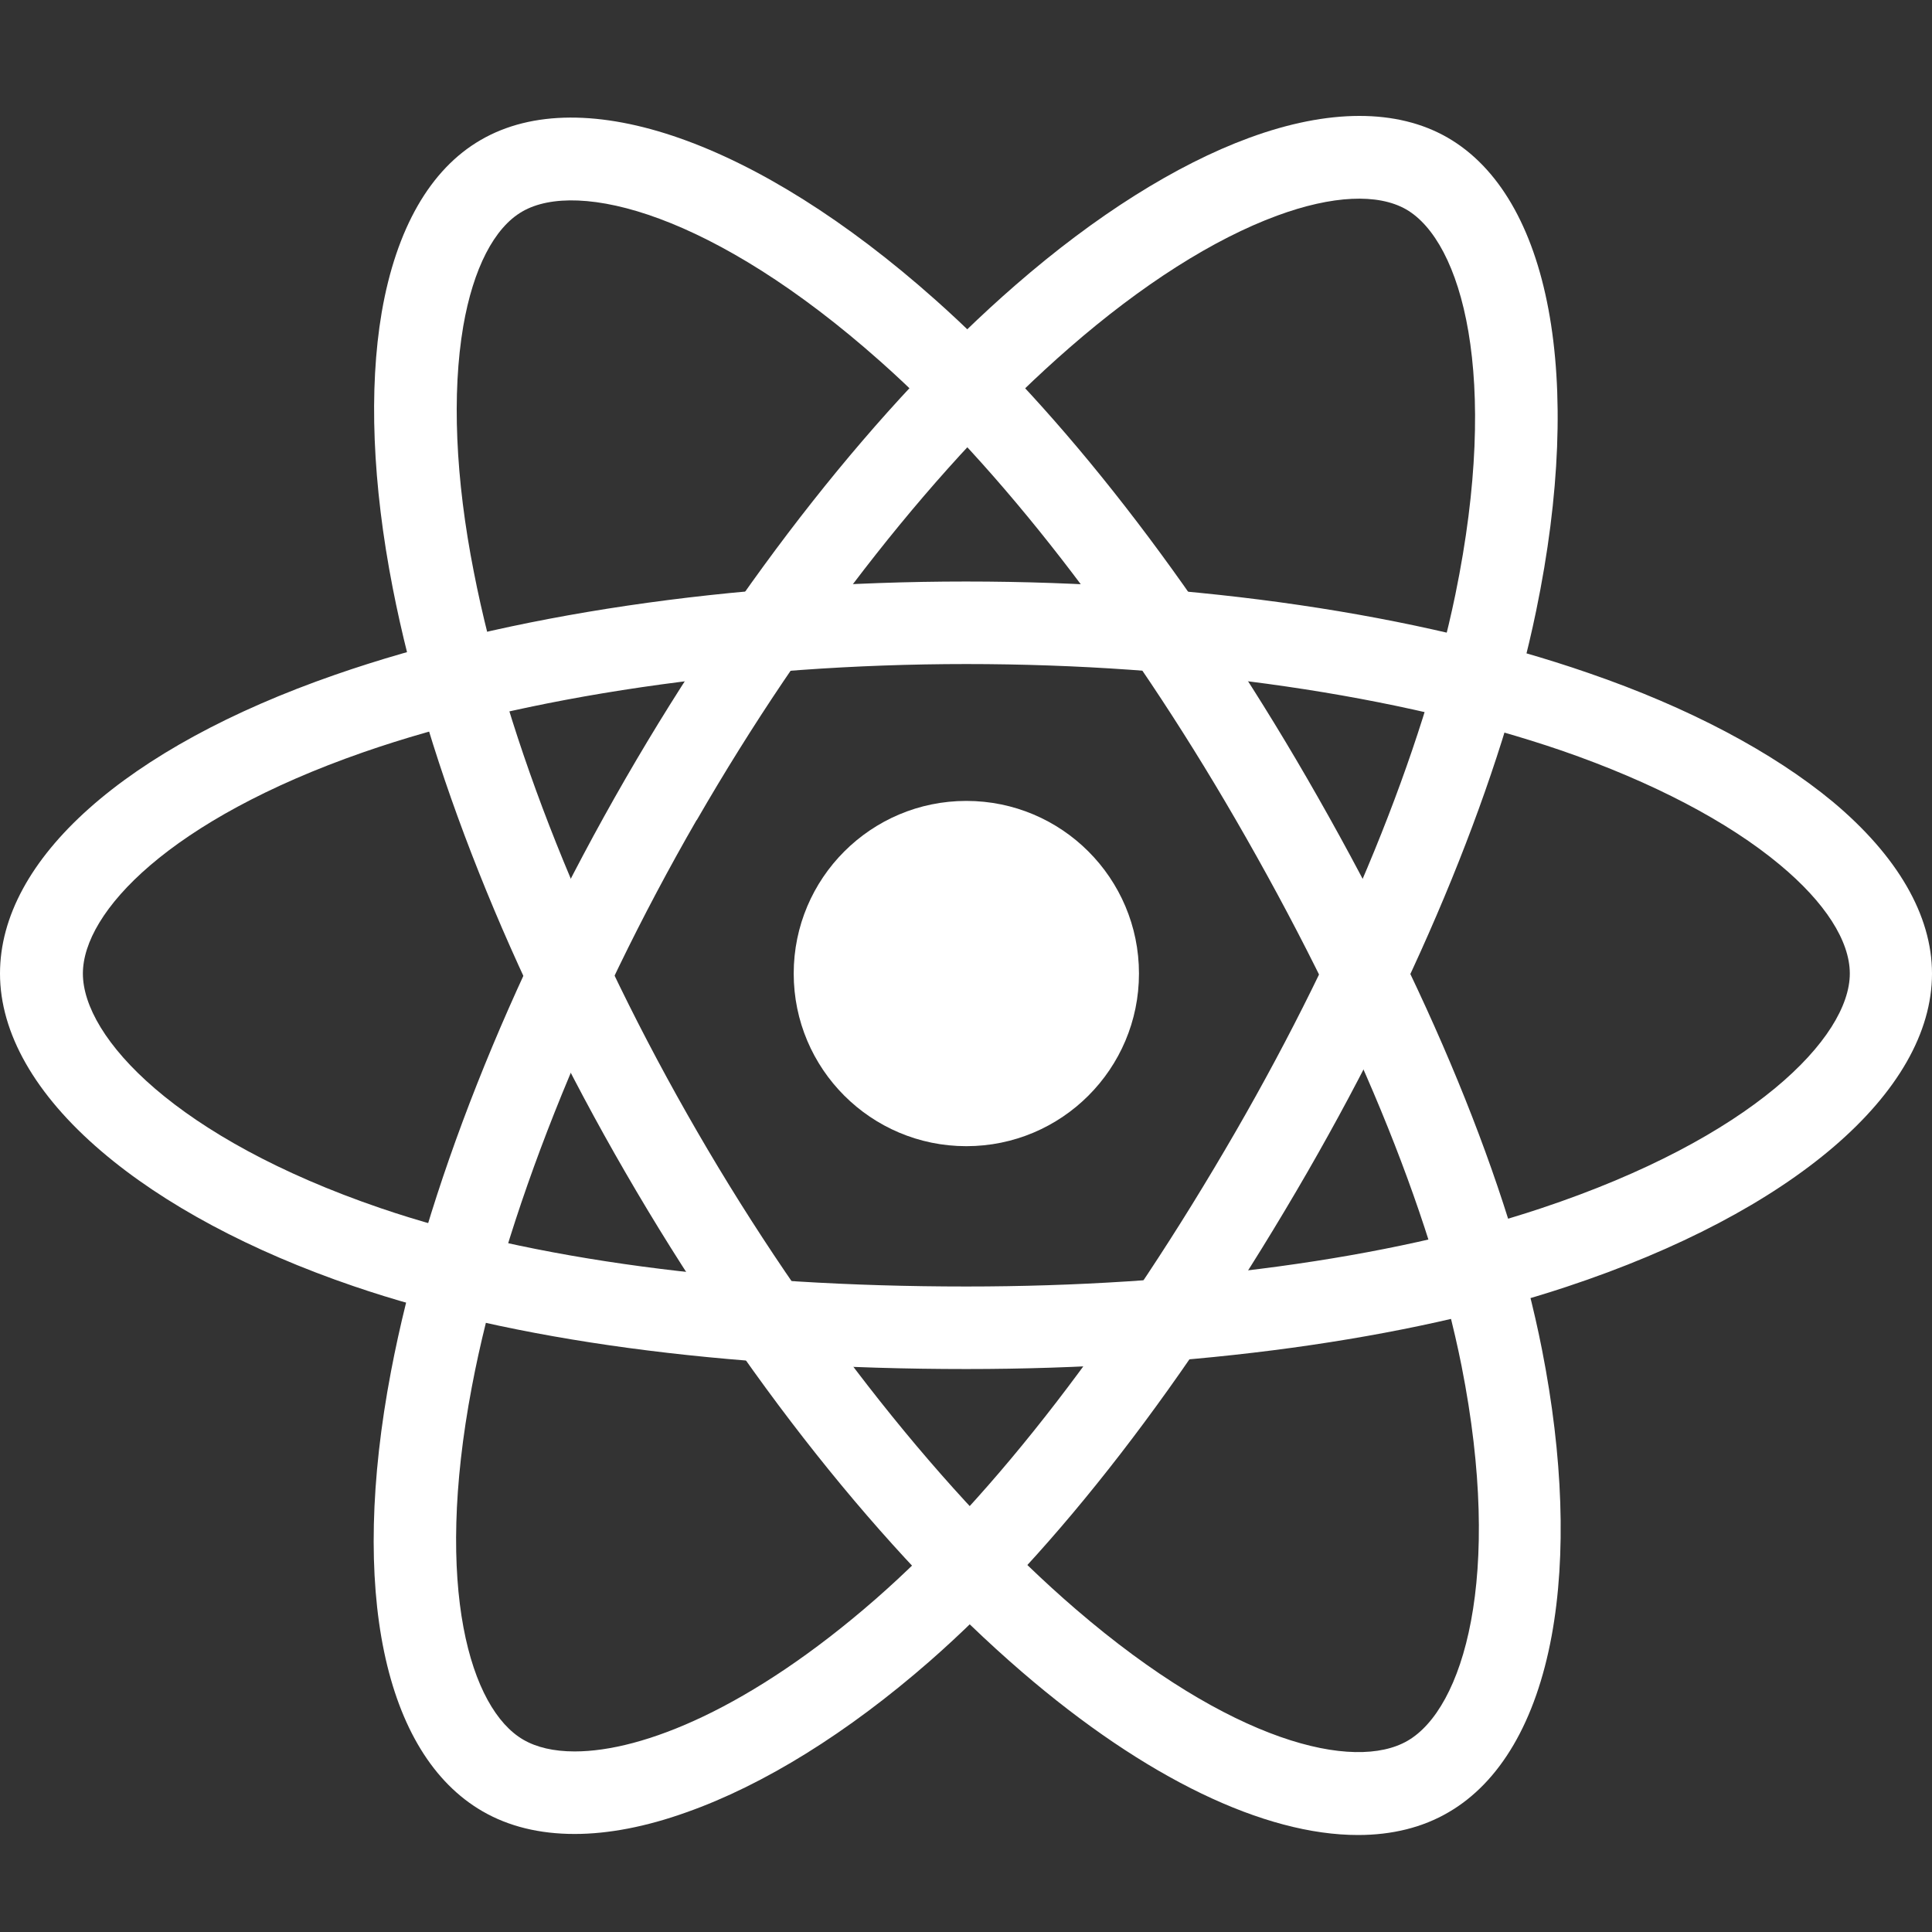
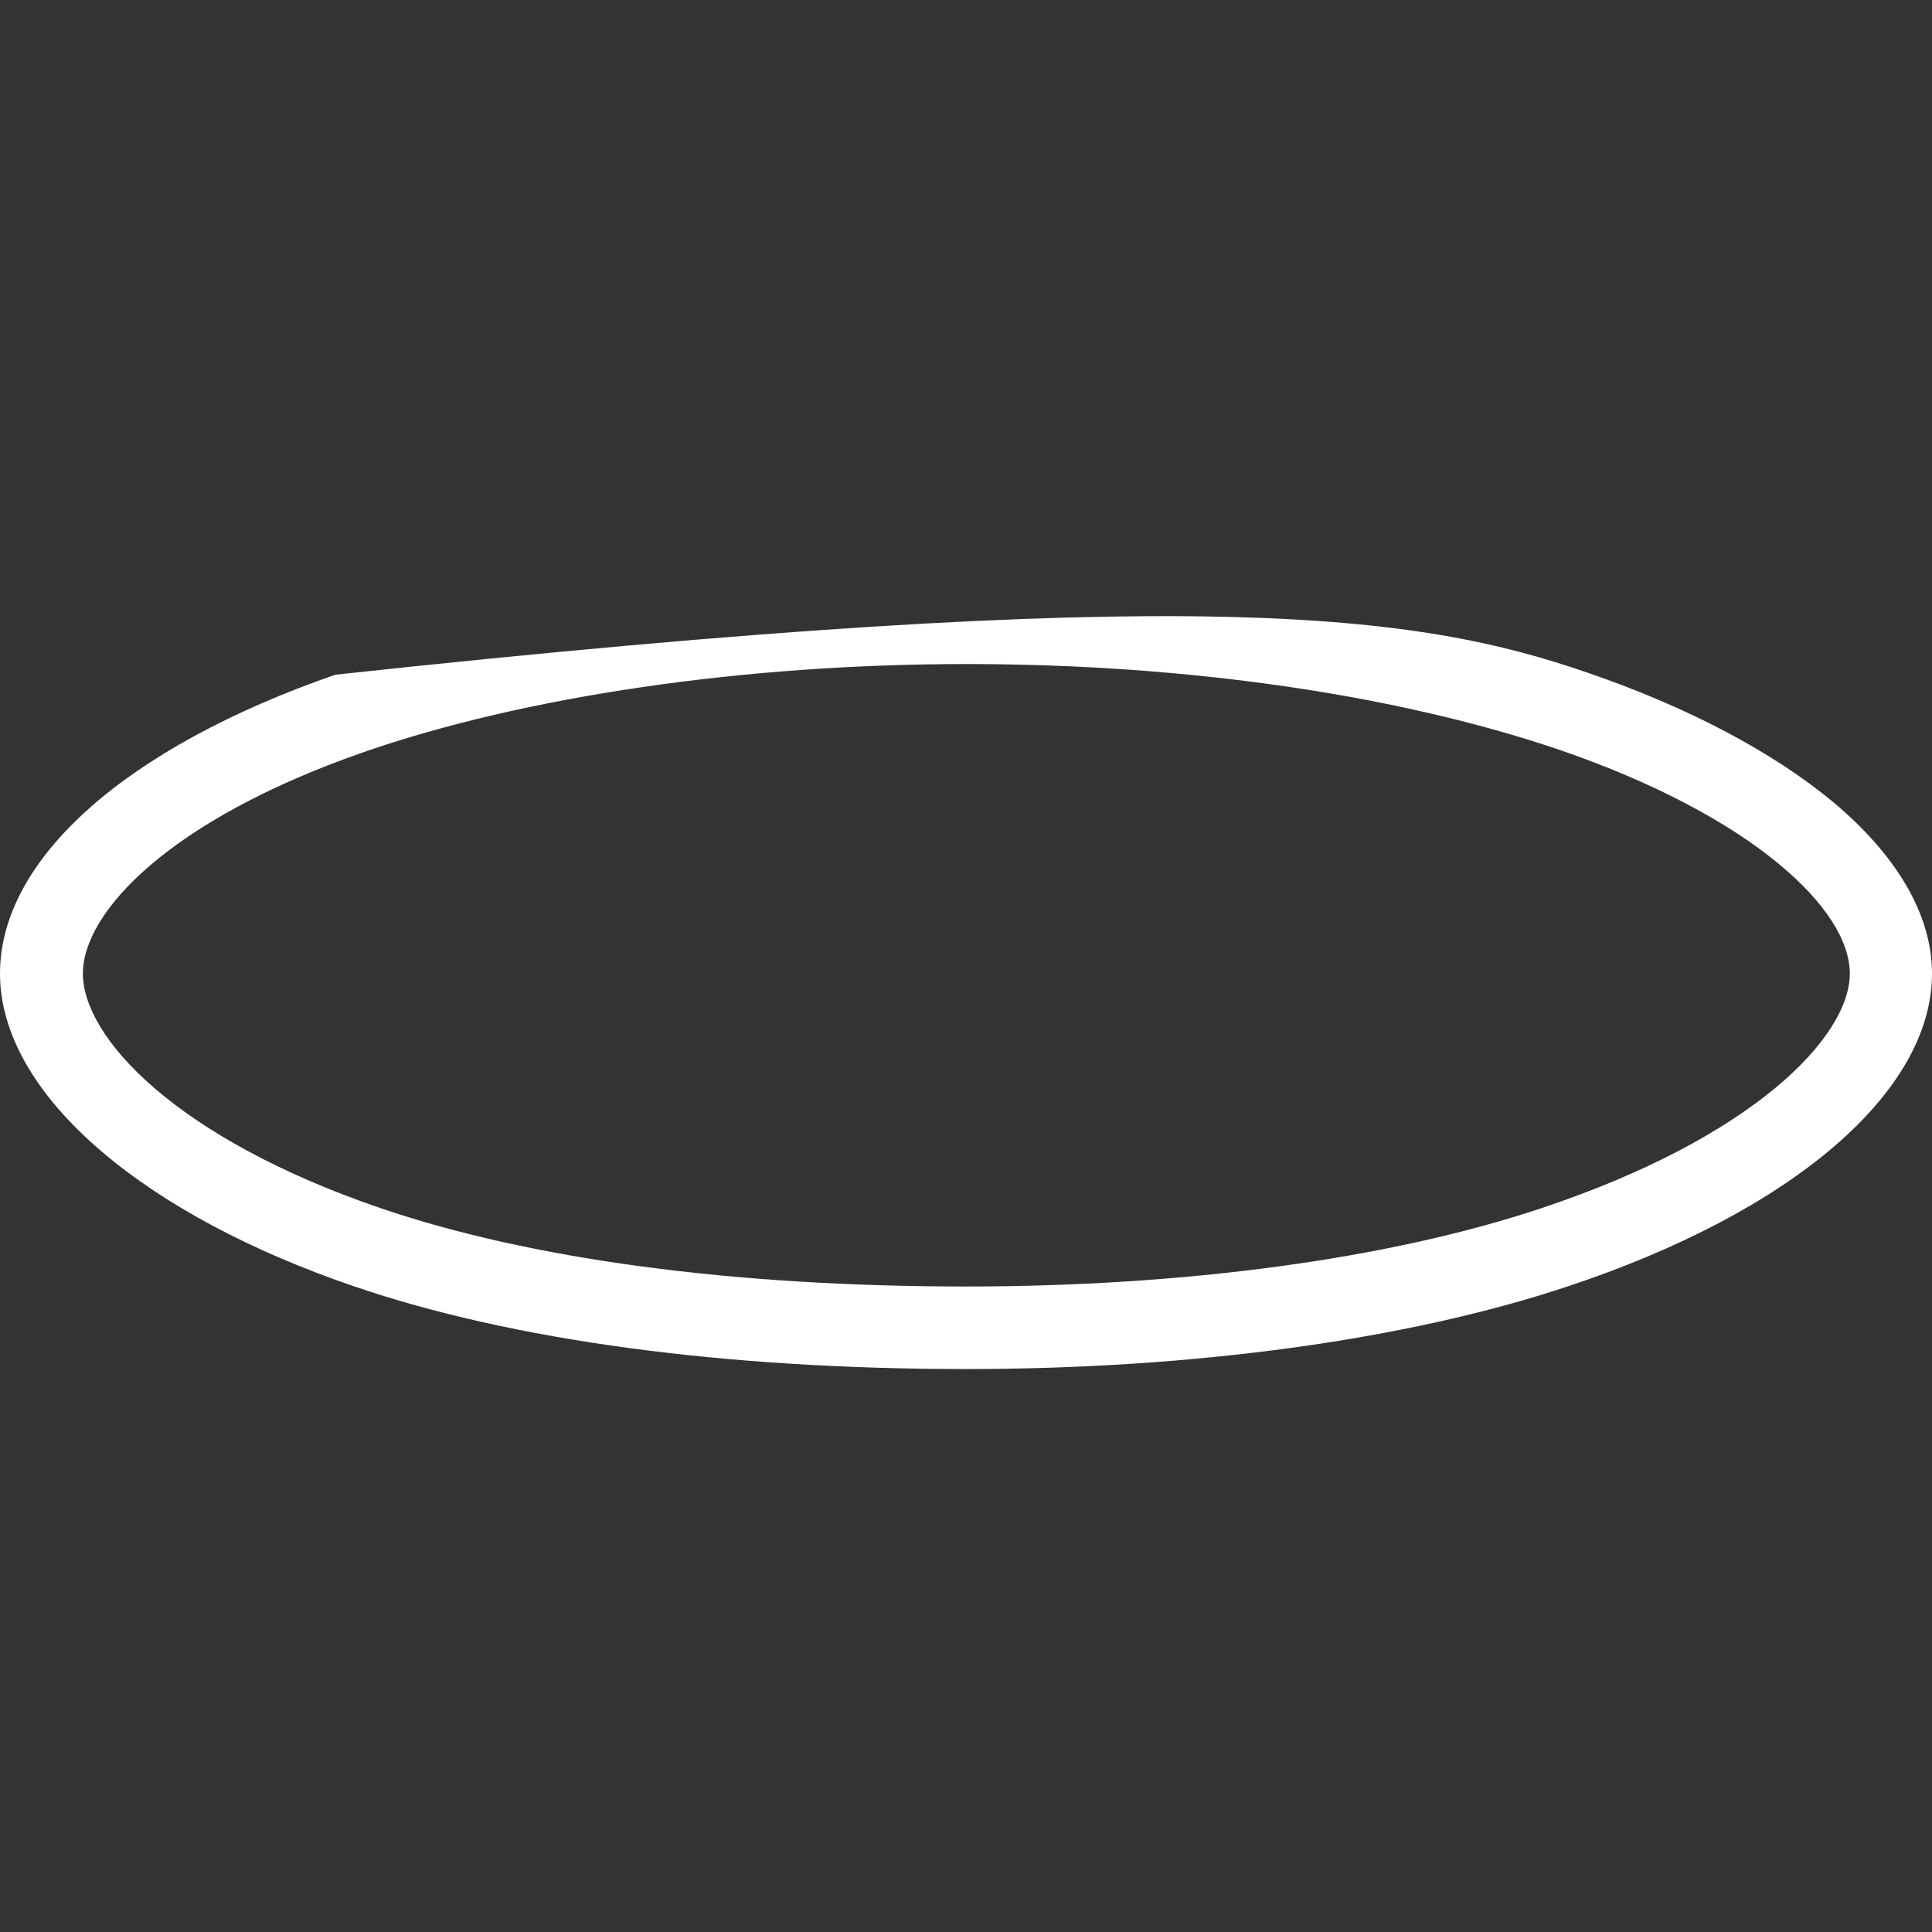
<svg xmlns="http://www.w3.org/2000/svg" width="100" height="100" viewBox="0 0 100 100" fill="none">
  <rect x="0" y="0" width="100" height="100" fill="#333333" stroke="none" />
-   <path d="M50.018 59.326C54.953 59.326 58.953 55.326 58.953 50.391C58.953 45.456 54.953 41.455 50.018 41.455C45.083 41.455 41.082 45.456 41.082 50.391C41.082 55.326 45.083 59.326 50.018 59.326Z" fill="white" />
-   <path d="M50.018 70.861C37.469 70.861 26.504 69.383 18.298 66.571C12.976 64.755 8.455 62.335 5.233 59.576C1.816 56.656 0 53.47 0 50.391C0 44.481 6.479 38.696 17.355 34.923C26.255 31.826 37.861 30.099 50 30.099C61.926 30.099 73.371 31.772 82.218 34.834C87.398 36.614 91.759 38.928 94.856 41.491C98.22 44.303 100 47.383 100 50.391C100 56.532 92.755 62.744 81.079 66.606C72.82 69.348 61.784 70.861 50.018 70.861ZM50.018 34.371C38.501 34.371 27.109 36.044 18.779 38.946C8.775 42.434 4.29 47.205 4.29 50.391C4.29 53.702 9.114 58.917 19.687 62.53C27.448 65.183 37.949 66.589 50.018 66.589C61.339 66.589 71.894 65.165 79.744 62.548C90.726 58.899 95.746 53.684 95.746 50.391C95.746 48.7 94.464 46.706 92.132 44.766C89.445 42.523 85.529 40.476 80.847 38.856C72.428 35.973 61.481 34.371 50.018 34.371Z" fill="white" />
-   <path d="M29.744 94.926C27.928 94.926 26.326 94.535 24.973 93.751C19.865 90.797 18.085 82.288 20.238 70.985C22.001 61.712 26.308 50.818 32.378 40.298C38.341 29.974 45.497 20.896 52.563 14.755C56.693 11.16 60.876 8.525 64.649 7.137C68.761 5.624 72.321 5.624 74.92 7.119C80.242 10.181 82.004 19.579 79.512 31.612C77.75 40.156 73.549 50.462 67.675 60.661C61.41 71.519 54.646 80.277 48.113 85.991C43.877 89.693 39.516 92.399 35.529 93.805C33.446 94.552 31.488 94.926 29.744 94.926ZM34.212 41.366L36.063 42.434C30.313 52.402 26.059 63.1 24.422 71.786C22.446 82.199 24.35 88.465 27.091 90.049C27.768 90.441 28.658 90.654 29.744 90.654C33.286 90.654 38.857 88.412 45.301 82.787C51.477 77.393 57.939 68.992 63.973 58.543C69.633 48.735 73.656 38.874 75.329 30.775C77.661 19.437 75.65 12.495 72.784 10.839C71.324 10.003 68.957 10.11 66.109 11.16C62.816 12.37 59.096 14.738 55.358 17.995C48.647 23.833 41.794 32.52 36.063 42.452L34.212 41.366Z" fill="white" />
-   <path d="M70.292 94.98C65.45 94.98 59.309 92.061 52.901 86.543C45.746 80.384 38.466 71.217 32.378 60.697C26.397 50.373 22.125 39.64 20.328 30.437C19.277 25.061 19.081 20.131 19.758 16.162C20.506 11.836 22.268 8.757 24.884 7.244C30.189 4.164 39.213 7.333 48.398 15.503C54.913 21.288 61.748 30.081 67.64 40.263C73.923 51.121 78.142 61.356 79.815 69.864C80.901 75.382 81.079 80.508 80.313 84.674C79.495 89.106 77.643 92.256 74.973 93.805C73.638 94.588 72.054 94.98 70.292 94.98ZM36.081 58.561C41.848 68.529 49.003 77.553 55.696 83.303C63.724 90.209 70.096 91.704 72.855 90.103C75.721 88.447 77.821 81.665 75.65 70.701C74.048 62.655 70.007 52.865 63.955 42.416C58.277 32.609 51.744 24.189 45.568 18.707C36.917 11.017 29.904 9.291 27.038 10.946C25.578 11.783 24.493 13.901 23.977 16.891C23.389 20.345 23.567 24.759 24.528 29.618C26.237 38.358 30.331 48.629 36.081 58.561Z" fill="white" />
+   <path d="M50.018 70.861C37.469 70.861 26.504 69.383 18.298 66.571C12.976 64.755 8.455 62.335 5.233 59.576C1.816 56.656 0 53.47 0 50.391C0 44.481 6.479 38.696 17.355 34.923C61.926 30.099 73.371 31.772 82.218 34.834C87.398 36.614 91.759 38.928 94.856 41.491C98.22 44.303 100 47.383 100 50.391C100 56.532 92.755 62.744 81.079 66.606C72.82 69.348 61.784 70.861 50.018 70.861ZM50.018 34.371C38.501 34.371 27.109 36.044 18.779 38.946C8.775 42.434 4.29 47.205 4.29 50.391C4.29 53.702 9.114 58.917 19.687 62.53C27.448 65.183 37.949 66.589 50.018 66.589C61.339 66.589 71.894 65.165 79.744 62.548C90.726 58.899 95.746 53.684 95.746 50.391C95.746 48.7 94.464 46.706 92.132 44.766C89.445 42.523 85.529 40.476 80.847 38.856C72.428 35.973 61.481 34.371 50.018 34.371Z" fill="white" />
</svg>